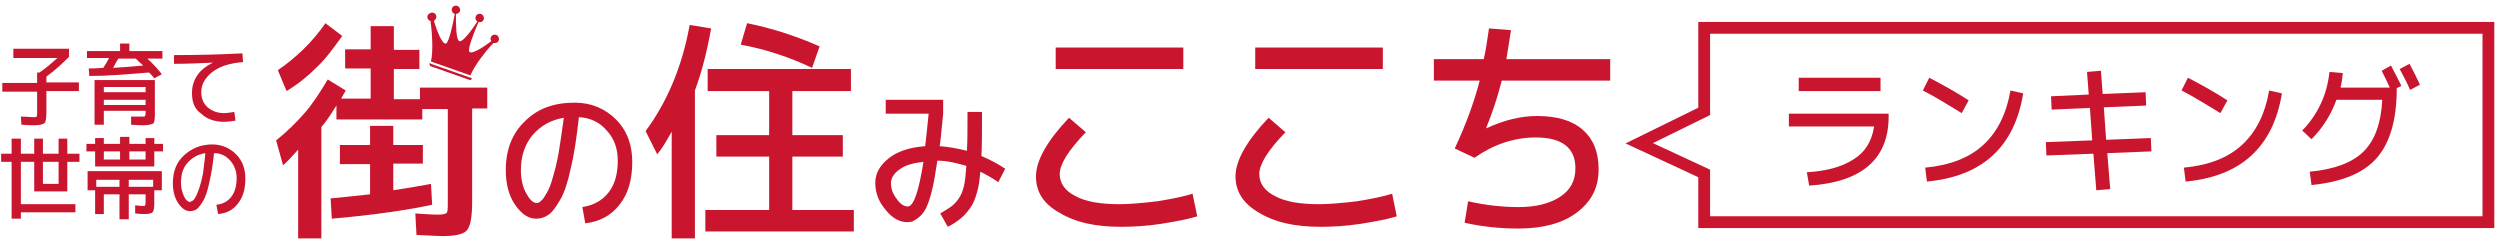
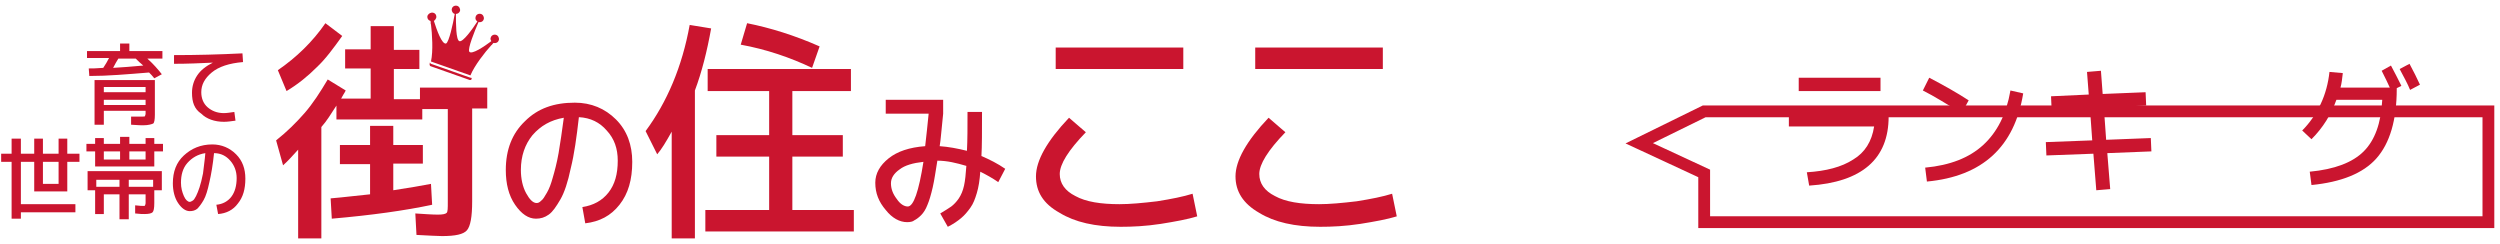
<svg xmlns="http://www.w3.org/2000/svg" width="431" height="42" viewBox="0 0 431 42" fill="none">
  <path d="M84.001 15V18.7H81.401V34.7C81.401 37.4 81.101 39 80.501 39.7C79.901 40.4 78.501 40.7 76.201 40.7C75.401 40.7 73.901 40.6 71.801 40.5L71.601 36.8C73.201 36.9 74.501 37 75.501 37C76.301 37 76.801 36.9 77.001 36.7C77.201 36.5 77.201 35.9 77.201 34.8V18.8H72.801V20.6H58.001V18.2C57.101 19.6 56.301 20.9 55.401 21.9V41.1H51.401V25.8C50.401 26.9 49.601 27.8 48.801 28.5L47.601 24.2C49.501 22.7 51.101 21.1 52.501 19.5C53.901 17.9 55.201 15.9 56.501 13.7L59.601 15.6C59.501 15.8 59.401 16 59.201 16.3C59.001 16.6 58.901 16.9 58.801 17H63.901V11.8H59.501V8.5H63.901V4.5H67.901V8.6H72.301V11.9H67.901V17.1H72.401V15.1H84.001V15ZM49.401 15.7L47.901 12.1C51.101 9.9 53.901 7.2 56.101 4L59.001 6.2C57.501 8.3 56.101 10.2 54.601 11.6C53.101 13.1 51.401 14.5 49.401 15.7ZM72.901 24.9V28.2H67.801V32.8C70.501 32.4 72.701 32 74.301 31.7L74.501 35.3C69.801 36.3 64.101 37.1 57.201 37.7L57.001 34.2C59.401 34 61.701 33.7 63.801 33.5V28.3H58.601V25H63.801V21.7H67.801V25H72.901V24.9Z" fill="#CA152F" />
  <path d="M100.4 35.7C102.3 35.4 103.8 34.6 104.9 33.2C106 31.8 106.5 30 106.5 27.7C106.5 25.6 105.9 23.9 104.6 22.5C103.4 21.1 101.8 20.3 99.8 20.2C99.4 23.7 99 26.6 98.4 29C97.9 31.4 97.3 33.2 96.6 34.4C95.9 35.6 95.3 36.5 94.6 37C93.9 37.5 93.2 37.7 92.4 37.7C91.1 37.7 89.9 36.9 88.8 35.3C87.7 33.7 87.2 31.7 87.2 29.3C87.2 25.8 88.3 23 90.5 20.9C92.7 18.7 95.5 17.7 99.1 17.7C101.9 17.7 104.3 18.7 106.2 20.6C108.1 22.5 109 25 109 27.9C109 31 108.3 33.4 106.8 35.3C105.3 37.2 103.4 38.2 100.9 38.5L100.4 35.7ZM97.2 20.3C94.9 20.7 93.2 21.7 91.8 23.3C90.5 24.9 89.8 26.9 89.8 29.3C89.8 30.8 90.1 32.2 90.7 33.3C91.3 34.4 91.9 35 92.5 35C92.8 35 93 34.9 93.3 34.6C93.6 34.4 93.9 33.9 94.3 33.2C94.7 32.5 95 31.7 95.3 30.6C95.6 29.6 96 28.1 96.3 26.4C96.6 24.6 96.9 22.6 97.2 20.3Z" fill="#CA152F" />
  <path d="M119.801 15.6V41.1H115.801V22.7C114.801 24.5 114.001 25.8 113.301 26.6L111.301 22.6C115.001 17.6 117.601 11.5 118.901 4.3L122.601 4.9C121.901 8.8 121.001 12.4 119.801 15.6ZM136.601 36.2H147.201V39.9H121.601V36.2H132.601V27H123.501V23.3H132.601V15.7H122.001V11.9H146.701V15.7H136.601V23.3H145.301V27H136.601V36.2ZM127.701 7.7L128.801 4C132.801 4.8 137.001 6.1 141.301 8L140.001 11.7C136.201 9.9 132.101 8.5 127.701 7.7Z" fill="#CA152F" />
  <path d="M156.4 38.3C155.1 38.3 153.8 37.6 152.7 36.2C151.5 34.8 150.9 33.3 150.9 31.5C150.9 29.9 151.7 28.5 153.2 27.3C154.7 26.1 156.8 25.4 159.5 25.2C159.7 23.5 159.9 21.6 160.1 19.6H152.7V17.2H162.6V19.6C162.3 22.3 162.2 24.1 162 25.2C163.5 25.3 165.1 25.6 166.7 26C166.8 24.2 166.8 21.9 166.8 19.3H169.3C169.3 22.6 169.3 25.2 169.2 26.9C170.6 27.5 172 28.2 173.3 29.1L172.1 31.4C171.1 30.7 170 30.1 169 29.6C168.9 31.1 168.7 32.3 168.4 33.3C168.1 34.3 167.8 35.1 167.3 35.8C166.8 36.5 166.3 37.1 165.7 37.6C165.1 38.1 164.4 38.6 163.4 39.1L162.1 36.8C162.9 36.3 163.6 35.9 164 35.6C164.4 35.3 164.9 34.8 165.3 34.2C165.7 33.6 166 32.9 166.2 32C166.4 31.1 166.5 30 166.6 28.6C164.9 28.1 163.3 27.7 161.6 27.7C161.3 29.5 161.1 31 160.8 32.3C160.5 33.6 160.2 34.6 159.9 35.3C159.6 36.1 159.2 36.7 158.8 37.1C158.4 37.5 158 37.8 157.6 38C157.4 38.2 156.9 38.3 156.4 38.3ZM159.2 27.9C157.4 28.1 156 28.5 155.1 29.2C154.1 29.9 153.6 30.7 153.6 31.6C153.6 32.5 153.9 33.4 154.6 34.3C155.2 35.2 155.9 35.6 156.5 35.6C157.5 35.6 158.4 33 159.2 27.9Z" fill="#CA152F" />
  <path d="M178.601 30.4C178.601 27.7 180.501 24.3 184.301 20.3L187.201 22.8C184.201 25.9 182.701 28.3 182.701 30C182.701 31.6 183.601 32.9 185.401 33.8C187.201 34.8 189.801 35.2 193.001 35.2C194.801 35.2 197.001 35 199.501 34.7C202.001 34.3 204.001 33.9 205.601 33.4L206.401 37.3C204.801 37.8 202.601 38.2 200.101 38.6C197.501 39 195.201 39.1 193.201 39.1C188.801 39.1 185.301 38.3 182.701 36.7C179.801 35.1 178.601 33 178.601 30.4ZM182.001 11.9V8.2H204.001V11.9H182.001Z" fill="#CA152F" />
  <path d="M213.001 30.4C213.001 27.7 214.901 24.3 218.701 20.3L221.601 22.8C218.601 25.9 217.101 28.3 217.101 30C217.101 31.6 218.001 32.9 219.801 33.8C221.601 34.8 224.201 35.2 227.401 35.2C229.201 35.2 231.401 35 233.901 34.7C236.401 34.3 238.401 33.9 240.001 33.4L240.801 37.3C239.201 37.8 237.001 38.2 234.501 38.6C231.901 39 229.601 39.1 227.601 39.1C223.201 39.1 219.701 38.3 217.101 36.7C214.301 35.1 213.001 33 213.001 30.4ZM216.401 11.9V8.2H238.401V11.9H216.401Z" fill="#CA152F" />
-   <path d="M247.2 13.9V10.2H255.8C256.1 8.9 256.4 7.1 256.7 4.9L260.5 5.2C260.3 6.6 260 8.2 259.7 10.2H277.6V13.9H258.9C258.2 16.7 257.3 19.4 256.2 22.1H256.3C259.3 20.7 262.2 20 265 20C268.5 20 271.1 20.8 272.9 22.4C274.7 24 275.6 26.2 275.6 29.2C275.6 32.3 274.4 34.7 271.9 36.6C269.4 38.5 266 39.4 261.8 39.4C258.7 39.4 255.6 39.1 252.5 38.4L253.1 34.7C256.2 35.4 259.1 35.7 261.8 35.7C264.8 35.7 267.2 35.1 269 33.9C270.8 32.7 271.6 31.1 271.6 29C271.6 25.5 269.3 23.7 264.8 23.7C261 23.7 257.5 24.9 254.2 27.2L250.8 25.6C252.8 21.3 254.2 17.4 255.1 13.9H247.2Z" fill="#CA152F" />
  <path d="M74.3 11L81.1 13.4C81.2 13.4 81.4 13.4 81.3 13.6C81.3 13.8 81.1 13.8 81 13.8L74.2 11.4C74.1 11.4 74 11 74.1 10.9C74.1 10.6 74.1 10.9 74.3 11ZM74.7 2.2C75.1 2.3 75.3 2.7 75.2 3.1C75.1 3.3 75 3.5 74.8 3.6C75.3 5.2 76.2 7.7 76.9 7.5C77.4 7.3 78.1 4.1 78.4 2.4C78 2.3 77.8 1.8 77.9 1.5C78 1.1 78.4 0.9 78.8 1C79.2 1.1 79.4 1.6 79.3 1.9C79.2 2.2 78.9 2.4 78.6 2.4C78.6 4.1 78.6 6.9 79.2 7.1C79.8 7.3 81.4 5.1 82.3 3.7C82 3.5 81.9 3.2 82 2.9C82.1 2.5 82.5 2.3 82.9 2.4C83.3 2.5 83.5 3 83.4 3.3C83.3 3.7 82.9 3.9 82.5 3.8C81.8 5.4 80.6 8.4 80.9 8.9C81.3 9.5 83.5 8 84.7 7.1C84.6 6.9 84.5 6.7 84.6 6.5C84.7 6.1 85.1 5.9 85.5 6C85.9 6.1 86.1 6.6 86 6.9C85.9 7.3 85.5 7.5 85.1 7.4C85 7.4 84.8 7.8 84.7 7.8C83.6 9 81.8 11.3 81.1 13L77.7 11.8L74.3 10.6C74.7 8.8 74.5 5.8 74.3 4.2C74.2 4.2 74.3 3.7 74.2 3.6C73.8 3.5 73.6 3.1 73.7 2.7C73.9 2.3 74.3 2.1 74.7 2.2Z" fill="#CA152F" />
-   <path d="M428.901 38.3H293.801V29.9L282.601 24.7L293.801 19.2V4.8H429.001V38.3H428.901Z" stroke="#CA152F" stroke-width="2.035" stroke-miterlimit="10" />
+   <path d="M428.901 38.3H293.801V29.9L282.601 24.7L293.801 19.2H429.001V38.3H428.901Z" stroke="#CA152F" stroke-width="2.035" stroke-miterlimit="10" />
  <path d="M308.4 19.6H325.6V20.1C325.6 27.4 321 31.4 311.9 32L311.5 29.7C314.8 29.5 317.5 28.8 319.5 27.5C321.5 26.3 322.7 24.4 323.1 21.8H308.4V19.6ZM310.1 15.7V13.4H324.2V15.7H310.1Z" fill="#CA152F" />
  <path d="M331.5 15.6L332.6 13.4C335.1 14.7 337.4 16 339.4 17.3L338.2 19.5C335.7 18 333.5 16.6 331.5 15.6ZM346.6 15.6L348.8 16.1C347.3 25.3 341.8 30.4 332.2 31.3L331.9 28.9C336.2 28.5 339.5 27.2 341.9 25C344.3 22.8 345.9 19.7 346.6 15.6Z" fill="#CA152F" />
  <path d="M359.8 12.4L362.2 12.2L362.5 16.2L369.9 15.9L370 18.2L362.7 18.5L363.1 24.1L370.8 23.8L370.9 26.1L363.3 26.4L363.8 32.6L361.4 32.8L360.9 26.5L352.8 26.8L352.7 24.5L360.7 24.2L360.3 18.6L353.7 18.9L353.6 16.6L360.1 16.3L359.8 12.4Z" fill="#CA152F" />
-   <path d="M376.101 15.6L377.201 13.4C379.701 14.7 382.001 16 384.001 17.3L382.801 19.5C380.301 18 378.101 16.6 376.101 15.6ZM391.201 15.6L393.401 16.1C391.901 25.3 386.401 30.4 376.801 31.3L376.501 28.9C380.801 28.5 384.101 27.2 386.501 25C388.901 22.8 390.501 19.7 391.201 15.6Z" fill="#CA152F" />
  <path d="M410.6 12.2L412.2 11.3C412.8 12.4 413.4 13.6 414 14.8L413.2 15.2V15.3C413.2 20.7 412 24.7 409.7 27.3C407.4 29.9 403.6 31.4 398.5 31.9L398.2 29.6C402.5 29.2 405.6 28 407.5 26.1C409.4 24.2 410.5 21.3 410.7 17.2H402.8C401.9 19.7 400.5 22 398.5 24L396.9 22.5C398.2 21.2 399.3 19.6 400.1 17.9C400.9 16.2 401.4 14.3 401.6 12.4L403.9 12.6C403.8 13.5 403.7 14.4 403.5 15.1H412C411.7 14.4 411.2 13.4 410.6 12.2ZM413.7 11.9L415.4 11C416.1 12.3 416.7 13.5 417.2 14.6L415.5 15.5C415.1 14.5 414.5 13.4 413.7 11.9Z" fill="#CA152F" />
-   <path d="M2.3 9.8V8.4H11.9V9.8C10.7 11 9.4 12.2 8 13.2V14.2H13.6V15.7H8V19.3C8 20.3 7.9 21 7.7 21.2C7.5 21.4 6.9 21.6 6 21.6C5.6 21.6 4.8 21.6 3.7 21.5L3.6 20.1C4.5 20.1 5.2 20.2 5.7 20.2C6 20.2 6.3 20.2 6.3 20.1C6.4 20 6.4 19.8 6.4 19.4V15.8H0.4V14.3H6.4V12.5H6.8C8 11.7 9 10.8 9.9 10H2.3V9.8Z" fill="#CA152F" />
  <path d="M28 8.8V10.1H25.4C26.4 11 27.2 11.9 27.9 12.8L26.6 13.5C26.3 13.1 26 12.8 25.7 12.5C22 12.8 18.6 13.1 15.4 13.1L15.3 11.8C15.8 11.8 16.6 11.8 17.8 11.7C18.2 11.1 18.5 10.6 18.8 10H15V8.8H20.7V7.5H22.3V8.8H28ZM16.3 13.8H26.7V19.8C26.7 20.6 26.6 21.2 26.4 21.3C26.2 21.4 25.6 21.6 24.7 21.6C24.5 21.6 23.8 21.6 22.6 21.5V20.1C22.9 20.1 23.1 20.1 23.4 20.1C23.7 20.1 24 20.1 24.1 20.1C24.3 20.1 24.4 20.1 24.5 20.1C24.8 20.1 25 20.1 25 20C25 19.9 25.1 19.8 25.1 19.6V19.1H17.9V21.5H16.3V13.8ZM17.9 15.9H25.1V15H17.9V15.9ZM17.9 17.2V18.1H25.1V17.2H17.9ZM23.4 10.1H20.4C20.1 10.6 19.8 11.1 19.5 11.7C21 11.6 22.7 11.5 24.7 11.3C24.2 10.9 23.8 10.5 23.4 10.1Z" fill="#CA152F" />
  <path d="M33.1 16C33.1 14.9 33.4 13.9 34 13C34.6 12.1 35.5 11.4 36.7 10.8C34.5 10.9 32.3 11 30 11V9.5C33.9 9.5 37.8 9.4 41.8 9.2L41.9 10.7C39.5 10.9 37.7 11.5 36.5 12.5C35.3 13.5 34.7 14.6 34.7 15.9C34.7 17 35.1 17.9 35.8 18.5C36.5 19.1 37.4 19.5 38.6 19.5C39.1 19.5 39.7 19.4 40.4 19.3L40.6 20.8C39.9 20.9 39.2 21 38.6 21C37 21 35.6 20.5 34.7 19.6C33.5 18.8 33.1 17.6 33.1 16Z" fill="#CA152F" />
  <path d="M5.9 26.5V23.9H7.4V26.5H10.1V23.9H11.6V26.5H13.7V27.9H11.6V33H5.9V27.9H3.6V35.2H13V36.6H3.6V37.7H2V27.9H0.2V26.5H2V23.9H3.6V26.5H5.9ZM7.4 27.9V31.7H10.1V27.9H7.4Z" fill="#CA152F" />
  <path d="M26.6 26.1V28.7H16.4V26.1H14.9V24.8H16.4V23.8H17.9V24.8H20.7V23.6H22.3V24.8H25.1V23.8H26.6V24.8H28.1V26.1H26.6ZM24.9 36.9C24.6 36.9 24.1 36.9 23.3 36.8V35.4C24.1 35.5 24.6 35.5 24.7 35.5C24.9 35.5 25 35.5 25 35.4C25 35.4 25.1 35.2 25.1 35V33.5H22.2V37.8H20.6V33.5H17.9V36.9H16.4V32.8H15.1V29.5H27.9V32.8H26.6V35C26.6 35.9 26.5 36.4 26.3 36.6C26.1 36.8 25.6 36.9 24.9 36.9ZM16.6 32.2H20.6V31H16.6V32.2ZM17.9 27.5H20.7V26.1H17.9V27.5ZM22.2 32.2H26.4V31H22.2V32.2ZM25.1 26.1H22.3V27.5H25.1V26.1Z" fill="#CA152F" />
  <path d="M37.3 35.3C38.4 35.2 39.3 34.7 39.9 33.9C40.5 33.1 40.8 32 40.8 30.7C40.8 29.5 40.4 28.5 39.7 27.7C39 26.9 38.1 26.4 36.9 26.4C36.7 28.4 36.4 30.1 36.1 31.4C35.8 32.8 35.5 33.8 35.1 34.5C34.7 35.2 34.3 35.7 34 36C33.6 36.3 33.2 36.4 32.7 36.4C32 36.4 31.3 35.9 30.7 35C30.1 34.1 29.8 32.9 29.8 31.6C29.8 29.6 30.4 28 31.7 26.8C33 25.6 34.6 24.9 36.6 24.9C38.2 24.9 39.6 25.5 40.7 26.6C41.8 27.7 42.3 29.1 42.3 30.8C42.3 32.6 41.9 34 41 35.1C40.2 36.2 39 36.8 37.6 36.9L37.3 35.3ZM35.4 26.4C34.1 26.6 33.1 27.2 32.3 28.1C31.5 29 31.2 30.2 31.2 31.5C31.2 32.4 31.4 33.1 31.7 33.8C32 34.5 32.4 34.8 32.7 34.8C32.9 34.8 33 34.7 33.2 34.6C33.4 34.5 33.6 34.2 33.8 33.8C34 33.4 34.2 32.9 34.4 32.3C34.6 31.7 34.8 30.9 35 29.9C35.1 28.9 35.3 27.7 35.4 26.4Z" fill="#CA152F" />
</svg>